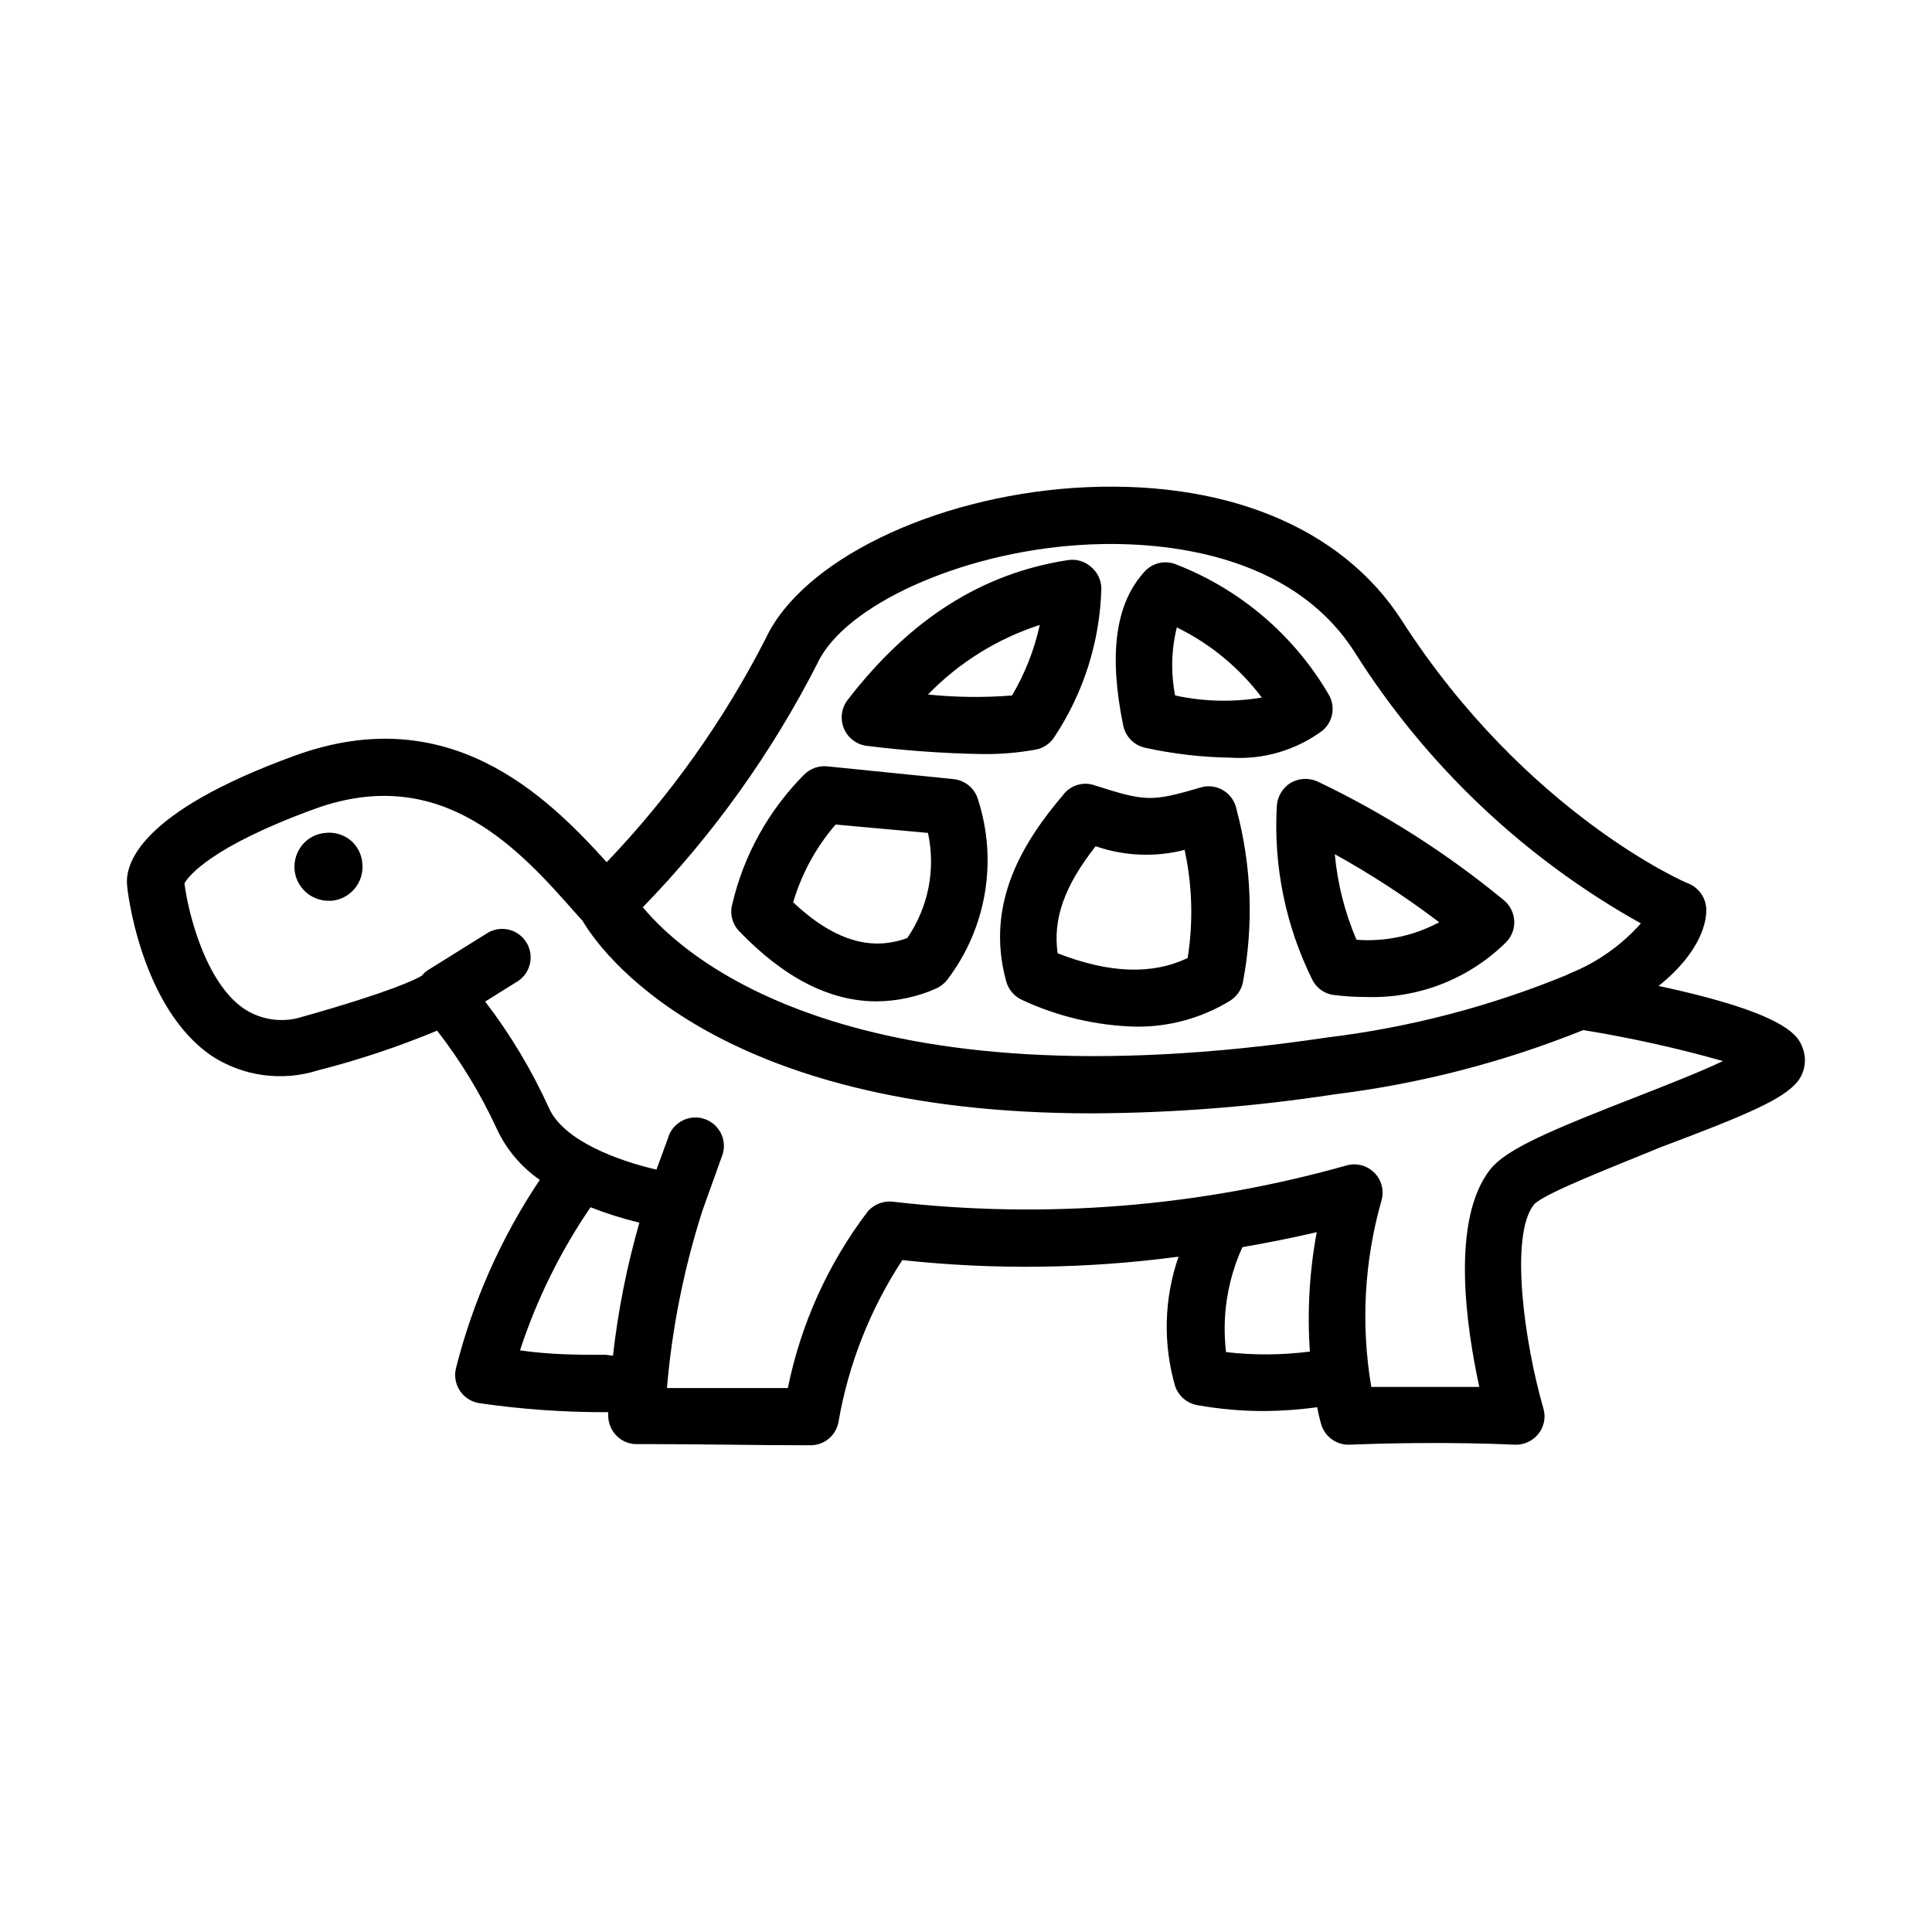
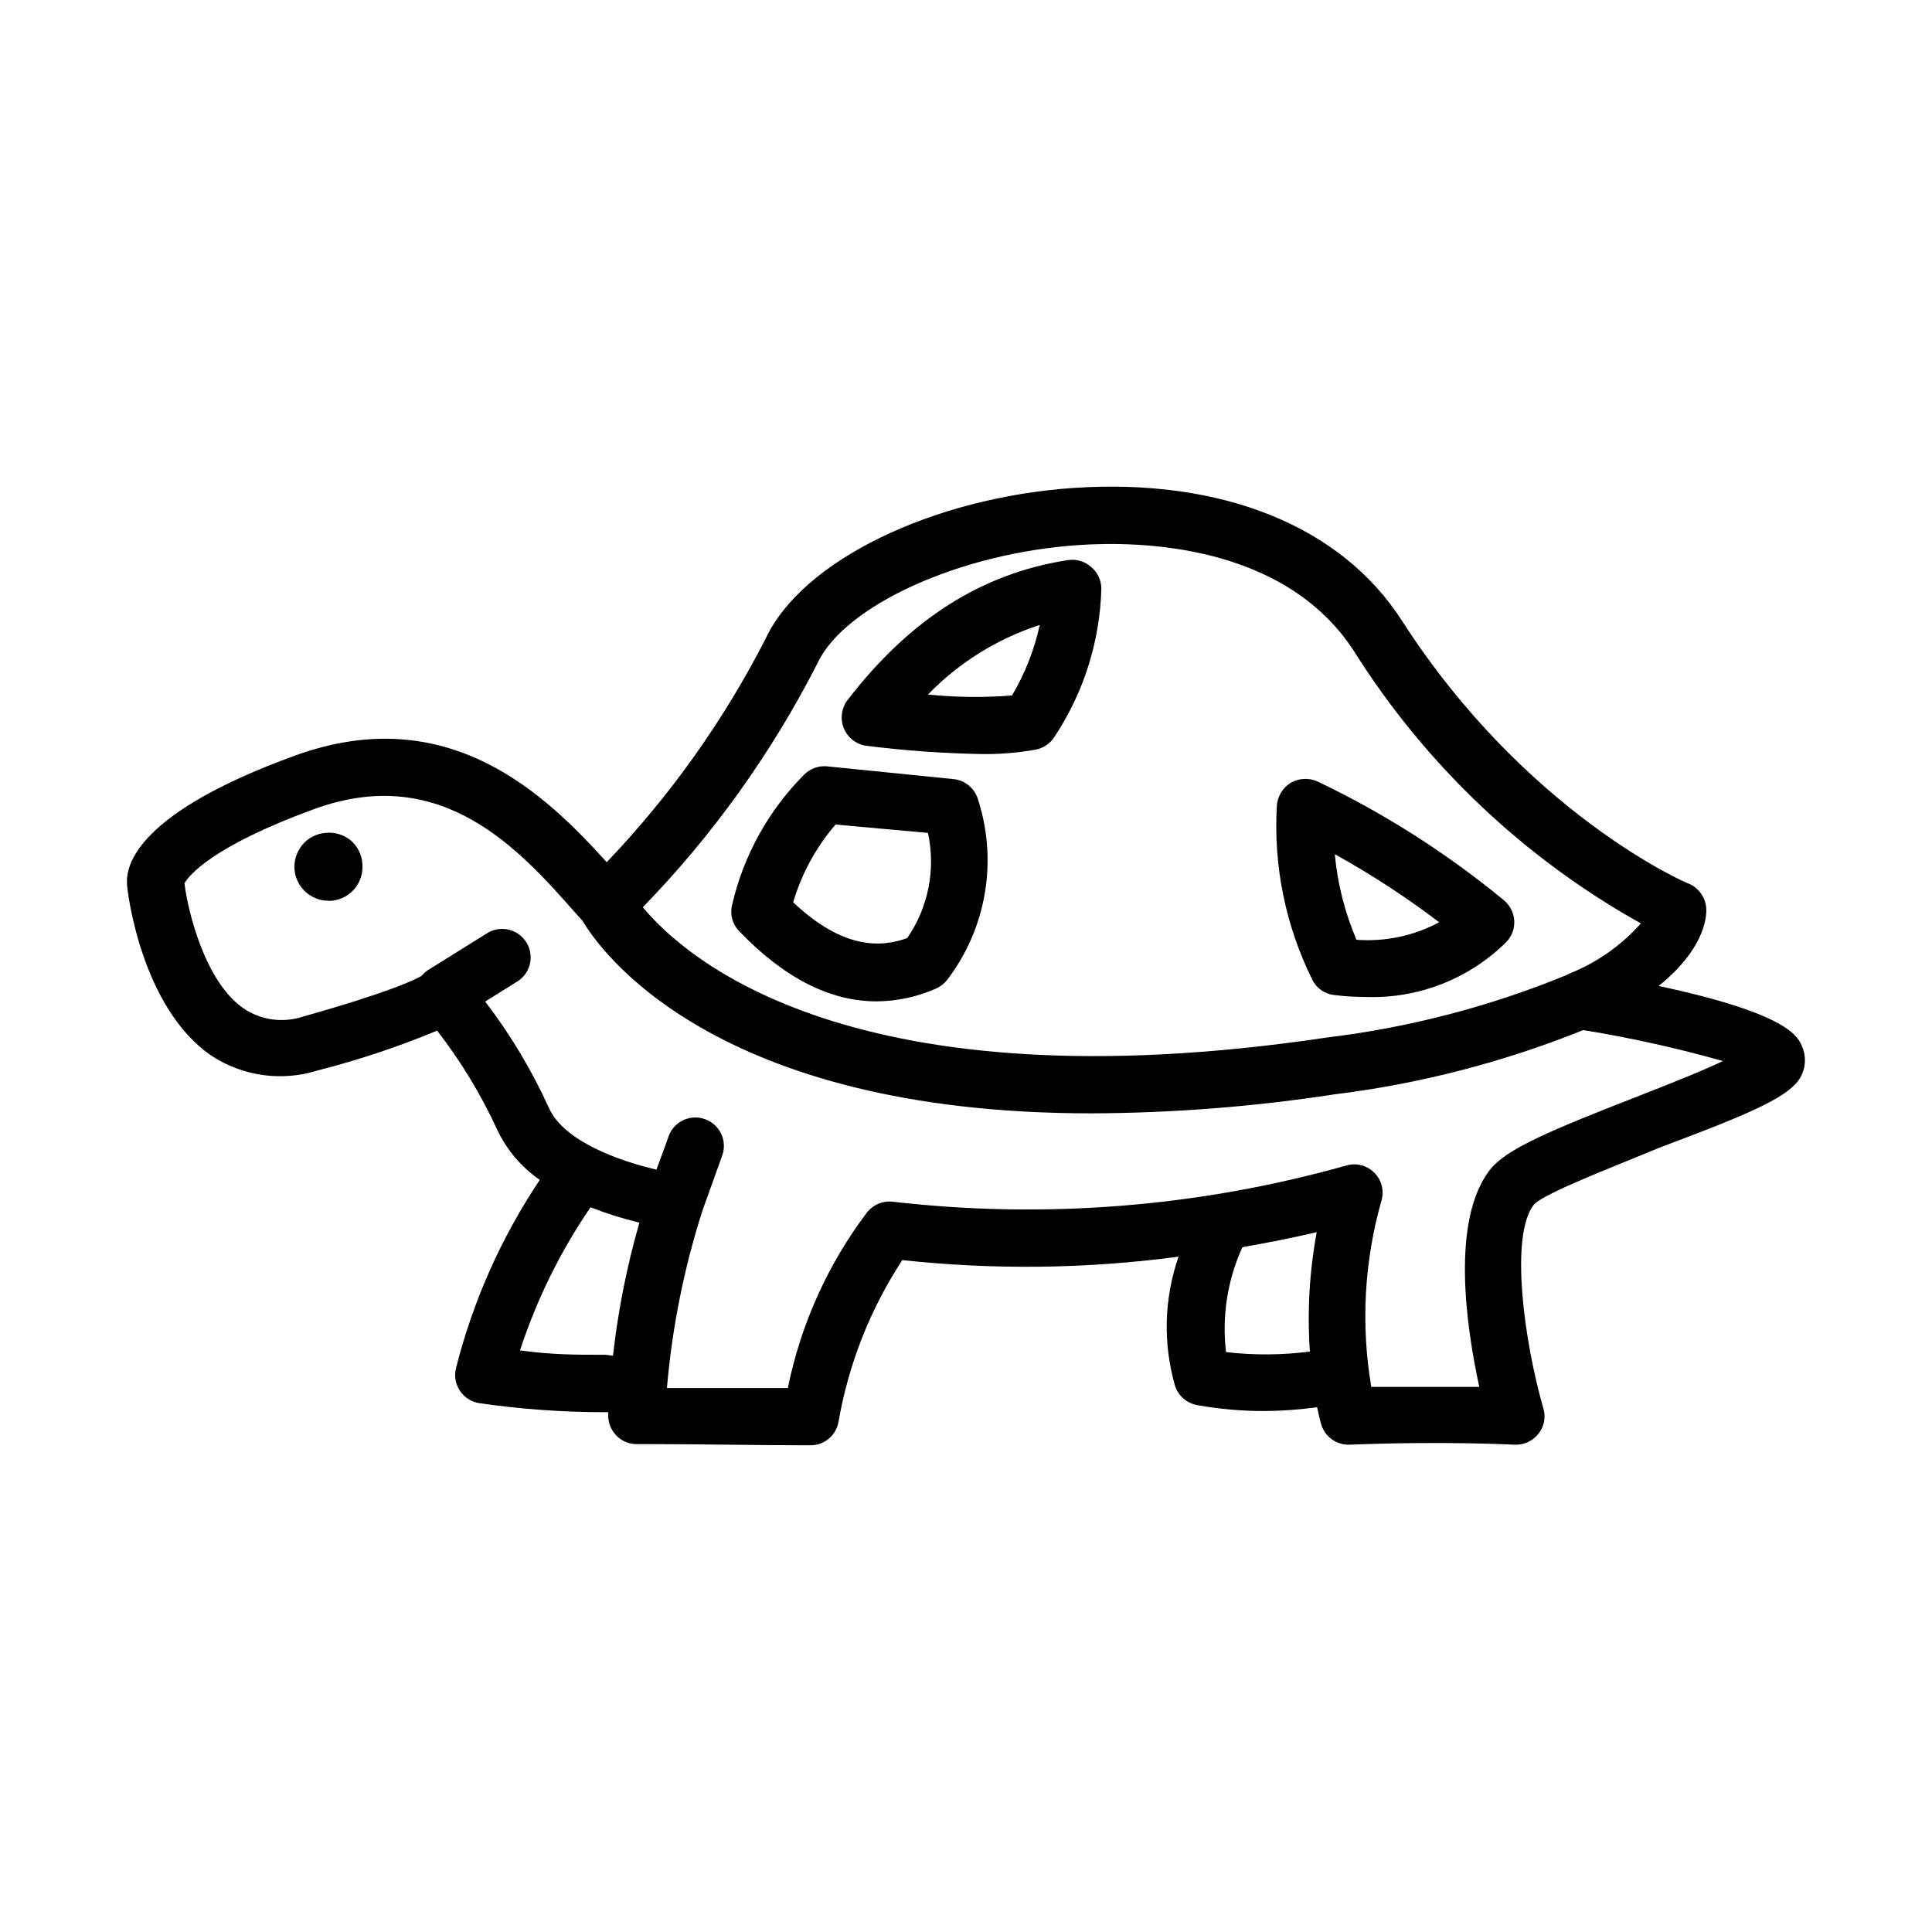
<svg xmlns="http://www.w3.org/2000/svg" fill="#000000" width="800px" height="800px" version="1.1" viewBox="144 144 512 512">
  <g>
    <path d="m236.86 366.64c-1.859-1.48-4.231-2.172-6.598-1.914-2.394 0.184-4.613 1.328-6.148 3.176-1.512 1.852-2.254 4.215-2.062 6.598 0.441 4.652 4.344 8.207 9.016 8.215h0.809c4.945-0.453 8.598-4.824 8.16-9.773-0.141-2.449-1.289-4.731-3.176-6.301z" />
    <path d="m376.27 409.37c5.43-0.035 10.797-1.184 15.77-3.379 1.164-0.516 2.184-1.312 2.973-2.316 10.367-13.586 13.434-31.387 8.211-47.66-0.82-3.027-3.426-5.234-6.551-5.543l-33.402-3.375c-2.269-0.242-4.527 0.555-6.144 2.168-9.453 9.48-16.066 21.418-19.094 34.461-0.66 2.516 0.047 5.191 1.863 7.051 11.891 12.395 24.082 18.594 36.375 18.594zm-10.832-46.855 24.484 2.215c2.094 9.648 0.105 19.73-5.492 27.863-6.801 2.469-16.828 3.176-30.23-9.473h0.004c2.231-7.594 6.062-14.617 11.234-20.605z" />
-     <path d="m425.74 354.66c-10.078 11.891-20.859 28.266-15.113 49.324 0.59 2.238 2.168 4.09 4.281 5.035 9.48 4.418 19.773 6.82 30.23 7.055 8.719 0.082 17.285-2.273 24.734-6.801 1.766-1.055 3.023-2.781 3.477-4.789 2.926-15.258 2.359-30.984-1.66-45.996-0.398-2.109-1.684-3.945-3.527-5.039-1.797-1.098-3.981-1.371-5.996-0.754-12.898 3.777-14.461 3.777-27.859-0.504-3.086-1.18-6.582-0.172-8.566 2.469zm32.242 14.812h0.004c1.996 9.344 2.254 18.977 0.754 28.414-9.422 4.484-20.758 4.082-34.461-1.258-1.258-9.07 1.715-17.734 10.078-28.363v-0.004c7.609 2.633 15.828 2.965 23.629 0.957z" />
    <path d="m486 351.48c-2.129 1.344-3.481 3.633-3.629 6.148-0.906 15.867 2.324 31.699 9.371 45.945 1.121 2.324 3.375 3.894 5.945 4.133 2.742 0.34 5.5 0.508 8.262 0.504 13.812 0.488 27.219-4.723 37.082-14.41 1.543-1.5 2.367-3.59 2.266-5.742-0.113-2.164-1.141-4.176-2.82-5.543-15.117-12.449-31.695-23.008-49.375-31.438-2.297-1.008-4.934-0.855-7.102 0.402zm39.398 36.93c-6.715 3.602-14.32 5.211-21.918 4.637-3.086-7.211-5.027-14.863-5.742-22.672 9.641 5.34 18.883 11.367 27.66 18.035z" />
    <path d="m373.75 341.66c10.031 1.262 20.121 1.984 30.23 2.168 4.828 0.086 9.652-0.305 14.406-1.16 2.082-0.367 3.91-1.59 5.039-3.375 7.758-11.688 12.074-25.324 12.445-39.348-0.031-2.231-1.047-4.332-2.773-5.742-1.668-1.469-3.902-2.113-6.094-1.766-22.723 3.477-41.867 15.617-58.391 37.082h-0.004c-1.637 2.156-2.004 5.019-0.969 7.519 1.039 2.5 3.328 4.258 6.008 4.621zm45.797-32.043c-1.438 6.586-3.918 12.898-7.356 18.691-7.414 0.59-14.867 0.504-22.27-0.25 8.219-8.477 18.391-14.805 29.625-18.441z" />
-     <path d="m447.46 342.16c7.398 1.629 14.945 2.508 22.52 2.621 8.754 0.605 17.434-1.934 24.484-7.156 2.871-2.398 3.539-6.543 1.562-9.723-9.188-15.645-23.391-27.734-40.305-34.309-2.949-1.227-6.356-0.438-8.465 1.965-7.656 8.414-9.473 21.766-5.594 40.707h0.004c0.59 2.941 2.863 5.254 5.793 5.894zm8.414-31.891c8.867 4.336 16.582 10.707 22.52 18.59-7.621 1.281-15.422 1.09-22.973-0.555-1.164-5.973-1.012-12.129 0.453-18.035z" />
    <path d="m583.54 405.29c11.637-9.32 12.695-17.531 12.645-20.152h0.004c-0.031-3.074-1.898-5.832-4.738-7.004-0.402 0-43.074-18.59-75.875-69.574-16.121-25.191-47.812-37.836-86.906-35.266-37.785 2.57-72.195 19.398-81.77 39.953l0.004-0.004c-11.098 21.684-25.285 41.641-42.121 59.25-16.121-17.836-41.867-43.027-82.574-28.266-41.613 15.113-44.988 28.867-44.535 34.207 0 1.359 3.629 32.547 22.371 45.344h-0.004c8.344 5.473 18.707 6.898 28.215 3.879 10.77-2.742 21.328-6.262 31.59-10.527 6.269 8.082 11.594 16.855 15.867 26.148 2.527 5.391 6.438 10.016 11.336 13.398-10.207 15.25-17.723 32.137-22.215 49.93-0.508 2.082-0.102 4.281 1.109 6.047 1.207 1.77 3.113 2.941 5.238 3.223 10.961 1.586 22.023 2.375 33.098 2.367h0.906v0.504c-0.094 2.066 0.652 4.086 2.066 5.594 1.395 1.5 3.344 2.356 5.391 2.367h4.281c12.242 0 28.215 0.301 40.305 0.301h1.816c3.519-0.102 6.492-2.637 7.152-6.094 2.633-15.336 8.395-29.965 16.93-42.977 24.348 2.637 48.926 2.332 73.203-0.906-3.844 11.066-4.16 23.055-0.906 34.309 0.898 2.629 3.156 4.562 5.894 5.039 5.887 1.051 11.855 1.574 17.836 1.562 4.648-0.043 9.293-0.379 13.902-1.008 0.301 1.461 0.605 2.871 1.008 4.281 0.898 3.434 4.062 5.781 7.609 5.644 25.191-1.008 43.48 0 43.68 0 2.43 0.117 4.769-0.93 6.297-2.824 1.562-1.895 2.07-4.449 1.359-6.801-5.039-17.48-9.02-45.848-2.469-54.059 3.074-3.125 21.363-10.078 33.453-15.113 23.125-8.668 32.648-12.797 36.426-17.484 1.973-2.559 2.449-5.965 1.262-8.965-1.059-2.824-3.477-8.918-38.141-16.324zm-222.84-85.648c7.152-15.113 37.484-29.07 69.074-31.188 15.82-1.109 54.664-0.504 73.152 28.266 18.883 29.977 44.988 54.73 75.926 71.996-5.199 5.844-11.684 10.395-18.945 13.301l-0.805 0.402c-20.289 8.328-41.605 13.887-63.379 16.523-125.7 18.742-170.14-20.957-181.37-34.512 18.609-19.152 34.234-40.992 46.352-64.789zm-56.172 183.39c-8.16 0-14.156 0-22.723-1.16 4.406-13.465 10.699-26.238 18.691-37.934 4.215 1.656 8.543 3.019 12.949 4.078-3.316 11.539-5.656 23.336-7.004 35.27zm164.39-0.707h-0.004c-1.133-9.488 0.367-19.113 4.336-27.809 6.551-1.16 13.098-2.418 19.699-3.981-1.938 10.43-2.547 21.059-1.816 31.641-7.371 0.953-14.832 1.004-22.219 0.148zm109.83-68.062c-24.336 9.473-35.266 14.156-39.699 19.496-10.73 13.402-6.449 41.969-3.023 57.789h-28.617c-2.805-16.488-1.875-33.395 2.723-49.477 0.719-2.609-0.023-5.406-1.945-7.316-1.918-1.906-4.719-2.637-7.328-1.902-39.043 11.004-79.859 14.27-120.16 9.625-2.602-0.336-5.191 0.691-6.852 2.719-10.434 13.773-17.629 29.719-21.059 46.652h-32.043c1.363-15.988 4.523-31.773 9.422-47.055l5.039-14.055-0.004-0.004c0.844-1.922 0.852-4.109 0.02-6.035-0.836-1.926-2.434-3.422-4.414-4.121-1.977-0.703-4.16-0.551-6.019 0.422-1.863 0.973-3.234 2.672-3.793 4.699l-3.023 8.262c-9.621-2.215-24.586-7.457-28.516-16.375-4.543-9.996-10.203-19.441-16.875-28.164l8.062-5.039-0.004 0.004c1.84-0.984 3.188-2.684 3.731-4.695s0.23-4.156-0.859-5.93c-1.094-1.773-2.871-3.019-4.91-3.441-2.039-0.418-4.164 0.02-5.871 1.219l-15.113 9.422c-0.137 0.055-0.258 0.141-0.352 0.25l-0.504 0.352c-0.293 0.246-0.562 0.516-0.805 0.809l-0.25 0.25c-1.613 0.957-8.312 4.281-31.387 10.781h-0.004c-5.309 1.762-11.133 0.965-15.77-2.164-10.078-6.953-14.66-25.191-15.668-33.152 1.059-1.863 6.953-9.672 34.461-19.699 33.957-12.344 54.512 10.934 69.477 27.91l1.562 1.715c4.281 7.305 34.16 51.035 134.82 51.035h-0.004c21.59-0.078 43.148-1.762 64.488-5.039 22.613-2.789 44.766-8.516 65.898-17.027 12.488 2.027 24.852 4.769 37.031 8.211-6.398 3.023-15.215 6.449-21.867 9.07z" />
  </g>
</svg>